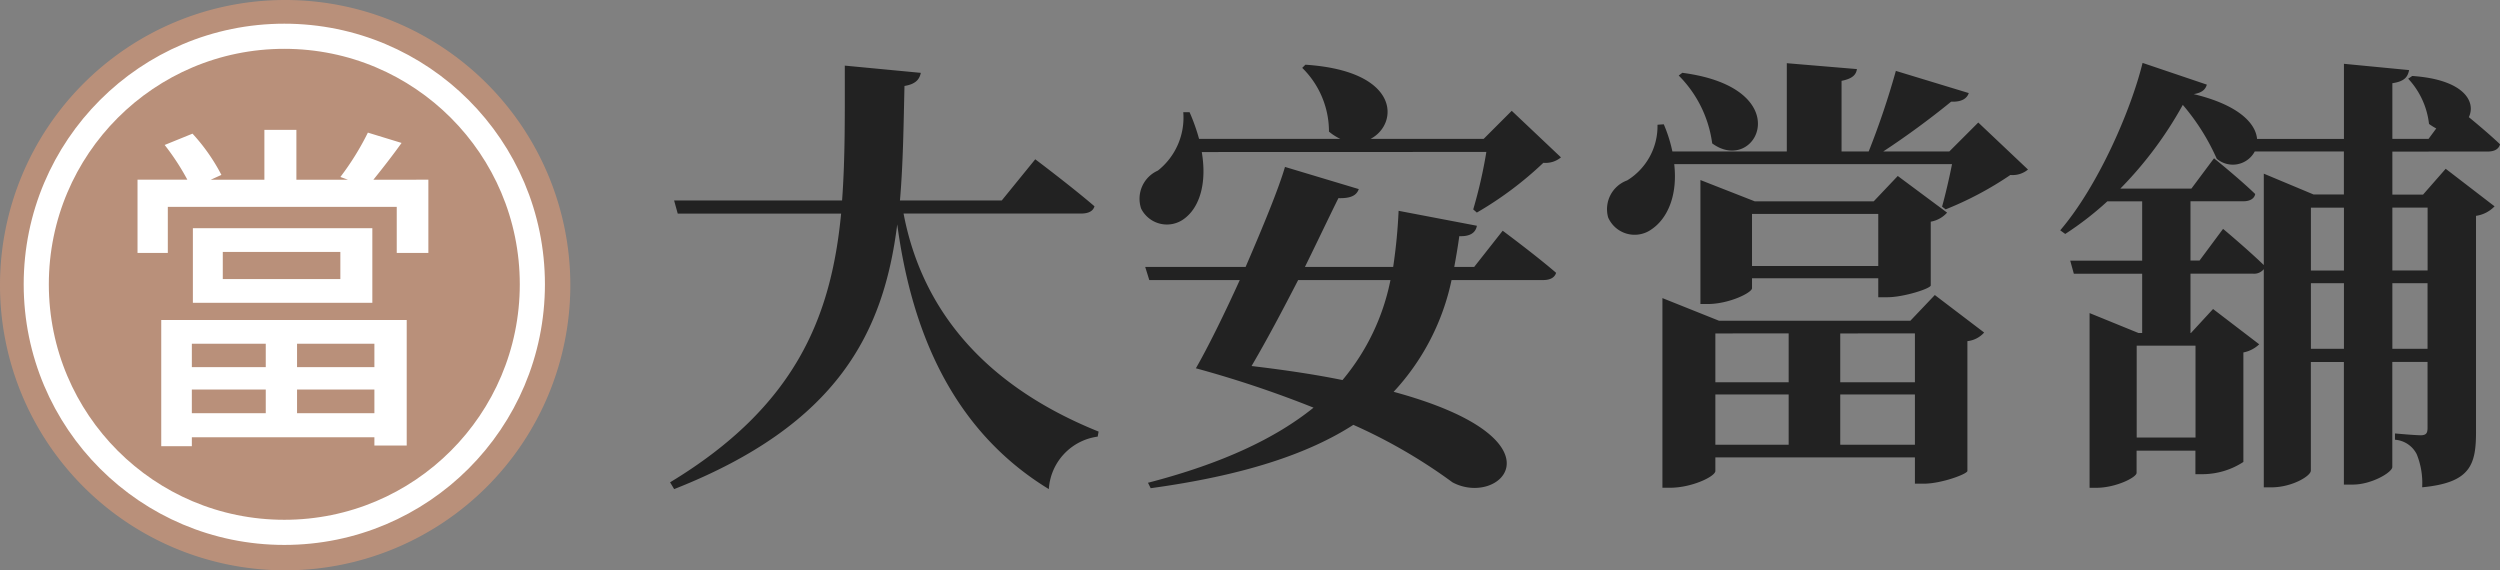
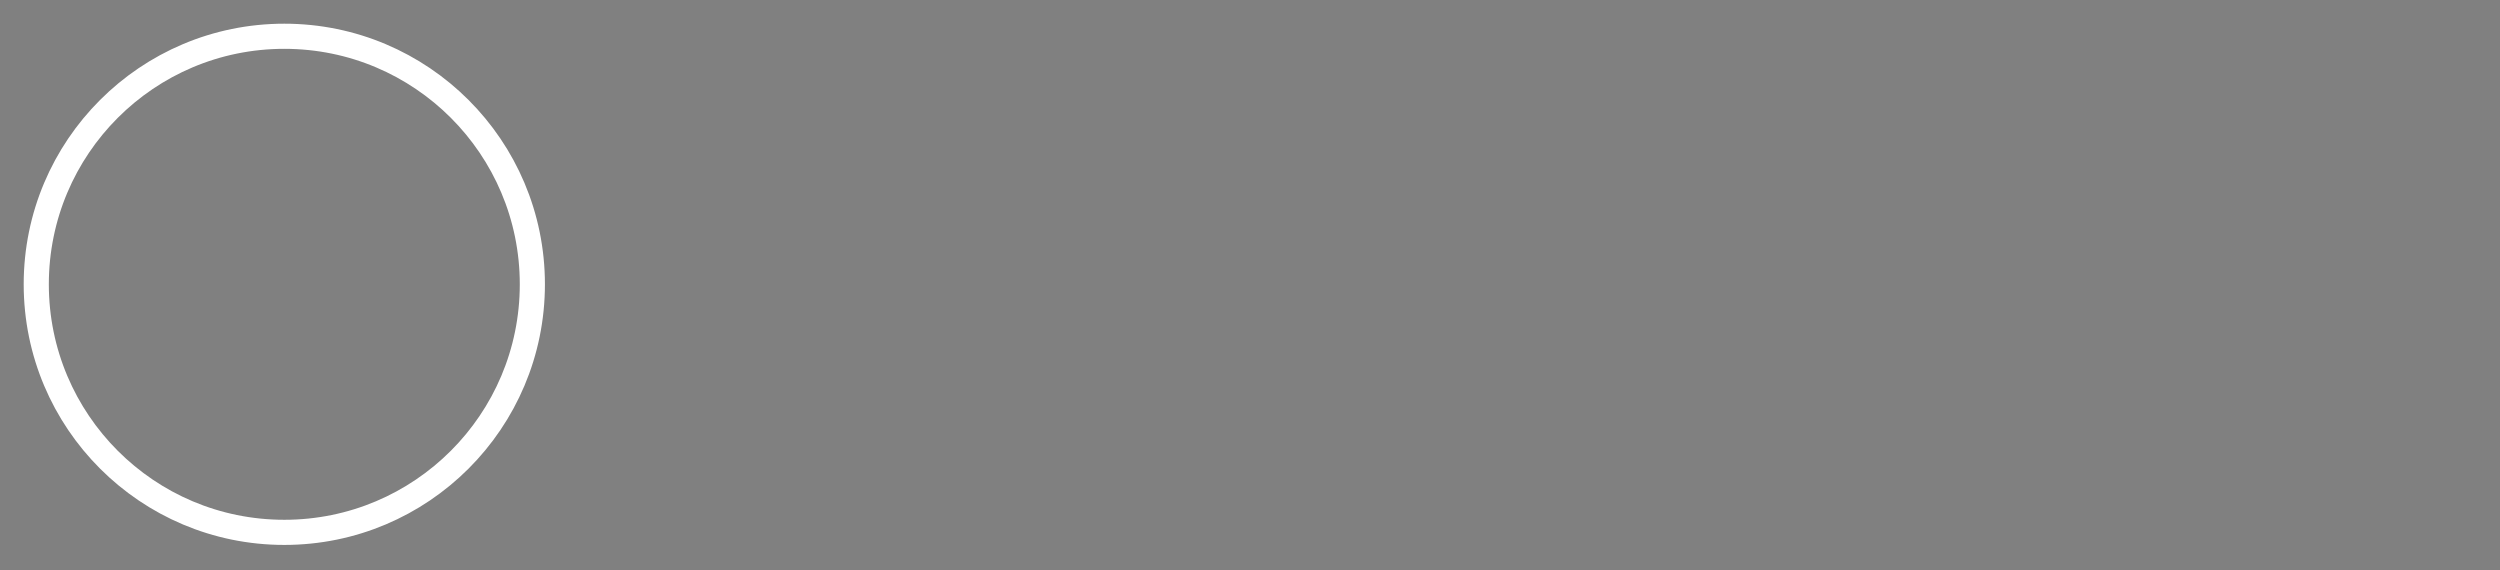
<svg xmlns="http://www.w3.org/2000/svg" width="198.894" height="45.375" viewBox="0 0 198.894 45.375">
  <rect x="0" y="0" width="198.894" height="45.375" fill="#808080" stroke="none" />
  <g id="组_5013" data-name="组 5013" transform="translate(-720.77 625)">
-     <path id="路径_1682" data-name="路径 1682" d="M33.8-18.684c.54,0,.936-.18,1.044-.576C33.048-20.808,30.132-23,30.132-23l-2.664,3.276h-8.1c.252-2.916.288-5.976.36-9.108.864-.144,1.188-.5,1.3-1.044l-6.048-.576c0,3.744.036,7.344-.216,10.728H1.4l.288,1.044h13C13.9-10.476,11.088-3.348,1.08,2.7l.324.54C14.472-1.908,18.072-9.252,19.152-17.82c.972,7.2,3.672,15.948,12.06,21.06A4.5,4.5,0,0,1,35.1-.936l.072-.4C25.092-5.4,20.916-12.024,19.656-18.684Zm32.22-4.9a37.3,37.3,0,0,1-1.044,4.572l.288.252a28.189,28.189,0,0,0,5.292-3.96,1.908,1.908,0,0,0,1.4-.432L68.04-26.856l-2.232,2.232h-9c2.232-1.152,2.448-5.4-5.184-5.9l-.252.252A7.1,7.1,0,0,1,53.5-25.2a4.194,4.194,0,0,0,.9.576H43.164a15.191,15.191,0,0,0-.756-2.124h-.5A5.372,5.372,0,0,1,39.888-22.1a2.452,2.452,0,0,0-1.332,3.024,2.293,2.293,0,0,0,3.492.756c1.116-.864,1.764-2.7,1.332-5.256ZM58.392-13.392a17.766,17.766,0,0,1-3.816,7.956c-2.124-.432-4.5-.792-7.236-1.116,1.188-2.016,2.484-4.464,3.708-6.84Zm6.66-1.044H63.468c.144-.792.288-1.62.4-2.448.828.036,1.3-.252,1.4-.828L59.04-18.9a43.63,43.63,0,0,1-.432,4.464h-7.02c1.044-2.124,1.98-4.1,2.664-5.472,1.152.036,1.476-.324,1.62-.72L50-22.392c-.5,1.728-1.764,4.788-3.132,7.956H38.88l.324,1.044h7.2c-1.224,2.7-2.52,5.328-3.492,7.02a86.207,86.207,0,0,1,9.36,3.132C49.284-.828,45.072,1.188,39.1,2.736l.216.432C46.656,2.16,51.8.468,55.44-1.872A42.4,42.4,0,0,1,63.324,2.7c3.816,2.052,9.252-3.42-4.68-7.2a18.706,18.706,0,0,0,4.608-8.892H70.56c.5,0,.9-.18,1.008-.576-1.62-1.4-4.248-3.348-4.248-3.348ZM81.324-29.664a9.4,9.4,0,0,1,2.664,5.4c3.528,2.592,6.948-4.392-2.376-5.616ZM94.176-.288v-4h5.94v4Zm-9.936-4h5.832v4H84.24Zm5.832-4.86v3.888H84.24V-9.144Zm10.044,0v3.888h-5.94V-9.144Zm-.36-1.008H84.528l-4.5-1.8V3.132h.612c1.728,0,3.6-.9,3.6-1.332V.72h15.876V2.808h.72c1.368,0,3.42-.756,3.456-1.008V-8.532a2.081,2.081,0,0,0,1.332-.684L101.7-12.2Zm-12.6-4.356v-4.14H97.2v4.14ZM97.92-12.024c1.3,0,3.42-.684,3.456-.936v-5.076a2.268,2.268,0,0,0,1.3-.72l-3.924-2.916L96.84-19.656H87.372l-4.32-1.692v9.864h.576c1.692,0,3.528-.9,3.528-1.26v-.792H97.2v1.512Zm7.236-13.9-2.3,2.3H97.6a66.37,66.37,0,0,0,5.4-3.96c.828.036,1.26-.252,1.4-.684l-5.8-1.764a63.948,63.948,0,0,1-2.16,6.408h-2.16v-5.616c.9-.18,1.152-.5,1.224-.936l-5.58-.468v7.02H80.82a11.427,11.427,0,0,0-.684-2.16l-.5.036a5.062,5.062,0,0,1-2.412,4.428,2.435,2.435,0,0,0-1.512,2.952,2.3,2.3,0,0,0,3.456.936c1.224-.828,2.088-2.628,1.8-5.184h22.1c-.216,1.116-.54,2.484-.792,3.384l.288.216a26.831,26.831,0,0,0,5.148-2.736,1.908,1.908,0,0,0,1.4-.432ZM134.244-20.2h-2.412l-3.96-1.656v7.272c-1.3-1.26-3.24-2.88-3.24-2.88l-1.872,2.52h-.72v-4.716h4.212c.468,0,.864-.18.936-.576-1.224-1.188-3.276-2.844-3.276-2.844l-1.8,2.412H116.46a30.491,30.491,0,0,0,4.968-6.66,17.331,17.331,0,0,1,2.7,4.284,1.974,1.974,0,0,0,3.024-.576h7.092Zm6.66,1.044v5H138.1v-5ZM138.1-7.92v-5.22H140.9v5.22Zm-6.48-6.228v-5h2.628v5Zm0,6.228v-5.22h2.628v5.22Zm-9.18-.252V-.864h-4.68V-8.172Zm23.256-15.444c.5,0,.864-.18.972-.576-.72-.684-1.692-1.512-2.484-2.16.576-1.188-.324-2.988-4.5-3.276l-.324.216a6.316,6.316,0,0,1,1.656,3.6,5.041,5.041,0,0,0,.576.36l-.612.828H138.1v-4.428c.972-.144,1.224-.5,1.332-1.044l-5.184-.5v5.976h-6.912c-.108-1.224-1.44-2.7-5.04-3.564.648-.108.936-.36,1.044-.756l-5.112-1.728c-.936,3.816-3.564,9.828-6.552,13.32l.4.288a25.267,25.267,0,0,0,3.348-2.592h2.772v4.716h-5.724l.288,1.044h5.436V-9.18H117.9l-3.888-1.584v13.9h.54c1.548,0,3.2-.828,3.2-1.188V.18h4.68V2.052h.648a5.976,5.976,0,0,0,3.168-.972V-7.632a2.522,2.522,0,0,0,1.26-.648l-3.672-2.808L122.076-9.18h-.036V-13.9h4.968a.979.979,0,0,0,.864-.36V3.1h.612c1.62,0,3.132-.9,3.132-1.332v-8.64h2.628V2.88h.72c1.476,0,3.132-.972,3.132-1.4V-6.876H140.9v5.22c0,.4-.072.612-.54.612s-2.052-.144-2.052-.144v.5A2.108,2.108,0,0,1,140.04.468a6.089,6.089,0,0,1,.432,2.628c3.816-.36,4.284-1.764,4.284-4.392V-18.5a2.555,2.555,0,0,0,1.476-.756l-3.888-2.988-1.8,2.052H138.1v-3.42Z" transform="translate(773 -589.328)" fill="#222" />
    <g id="组_5012" data-name="组 5012" transform="translate(-42.23 -393)">
-       <path id="路径_1681" data-name="路径 1681" d="M22.687,0A22.687,22.687,0,1,1,0,22.687,22.687,22.687,0,0,1,22.687,0Z" transform="translate(763 -232)" fill="#b9907a" />
-       <path id="路径_1680" data-name="路径 1680" d="M13.892-20.742v1.86H8.012v-1.86Zm8.643,1.86H16.381v-1.86h6.154Zm-6.154,3.665V-17.1h6.154v1.887Zm-8.37,0V-17.1h5.881v1.887ZM5.577-12.592H8.012V-13.3H22.535v.656h2.571V-22.63H5.577Zm14.25-13.293H10.473v-2.161h9.354ZM8.094-29.932V-24H22.371v-5.935Zm14.36-3.857c.684-.848,1.5-1.887,2.243-2.927l-2.68-.821a21.579,21.579,0,0,1-2.188,3.528l.6.219h-4.1v-3.966H13.783v3.966H9.516l.848-.383a15.021,15.021,0,0,0-2.3-3.282l-2.215.9a19.118,19.118,0,0,1,1.805,2.763H3.69v5.826H6.1v-3.665H24.313v3.665h2.516v-5.826Z" transform="translate(770.251 -183.912)" fill="#fff" />
      <g id="椭圆_4" data-name="椭圆 4" transform="translate(764.885 -230.115)" fill="none" stroke="#fff" stroke-width="2">
-         <circle cx="20.734" cy="20.734" r="20.734" stroke="none" />
        <circle cx="20.734" cy="20.734" r="19.734" fill="none" />
      </g>
    </g>
  </g>
</svg>